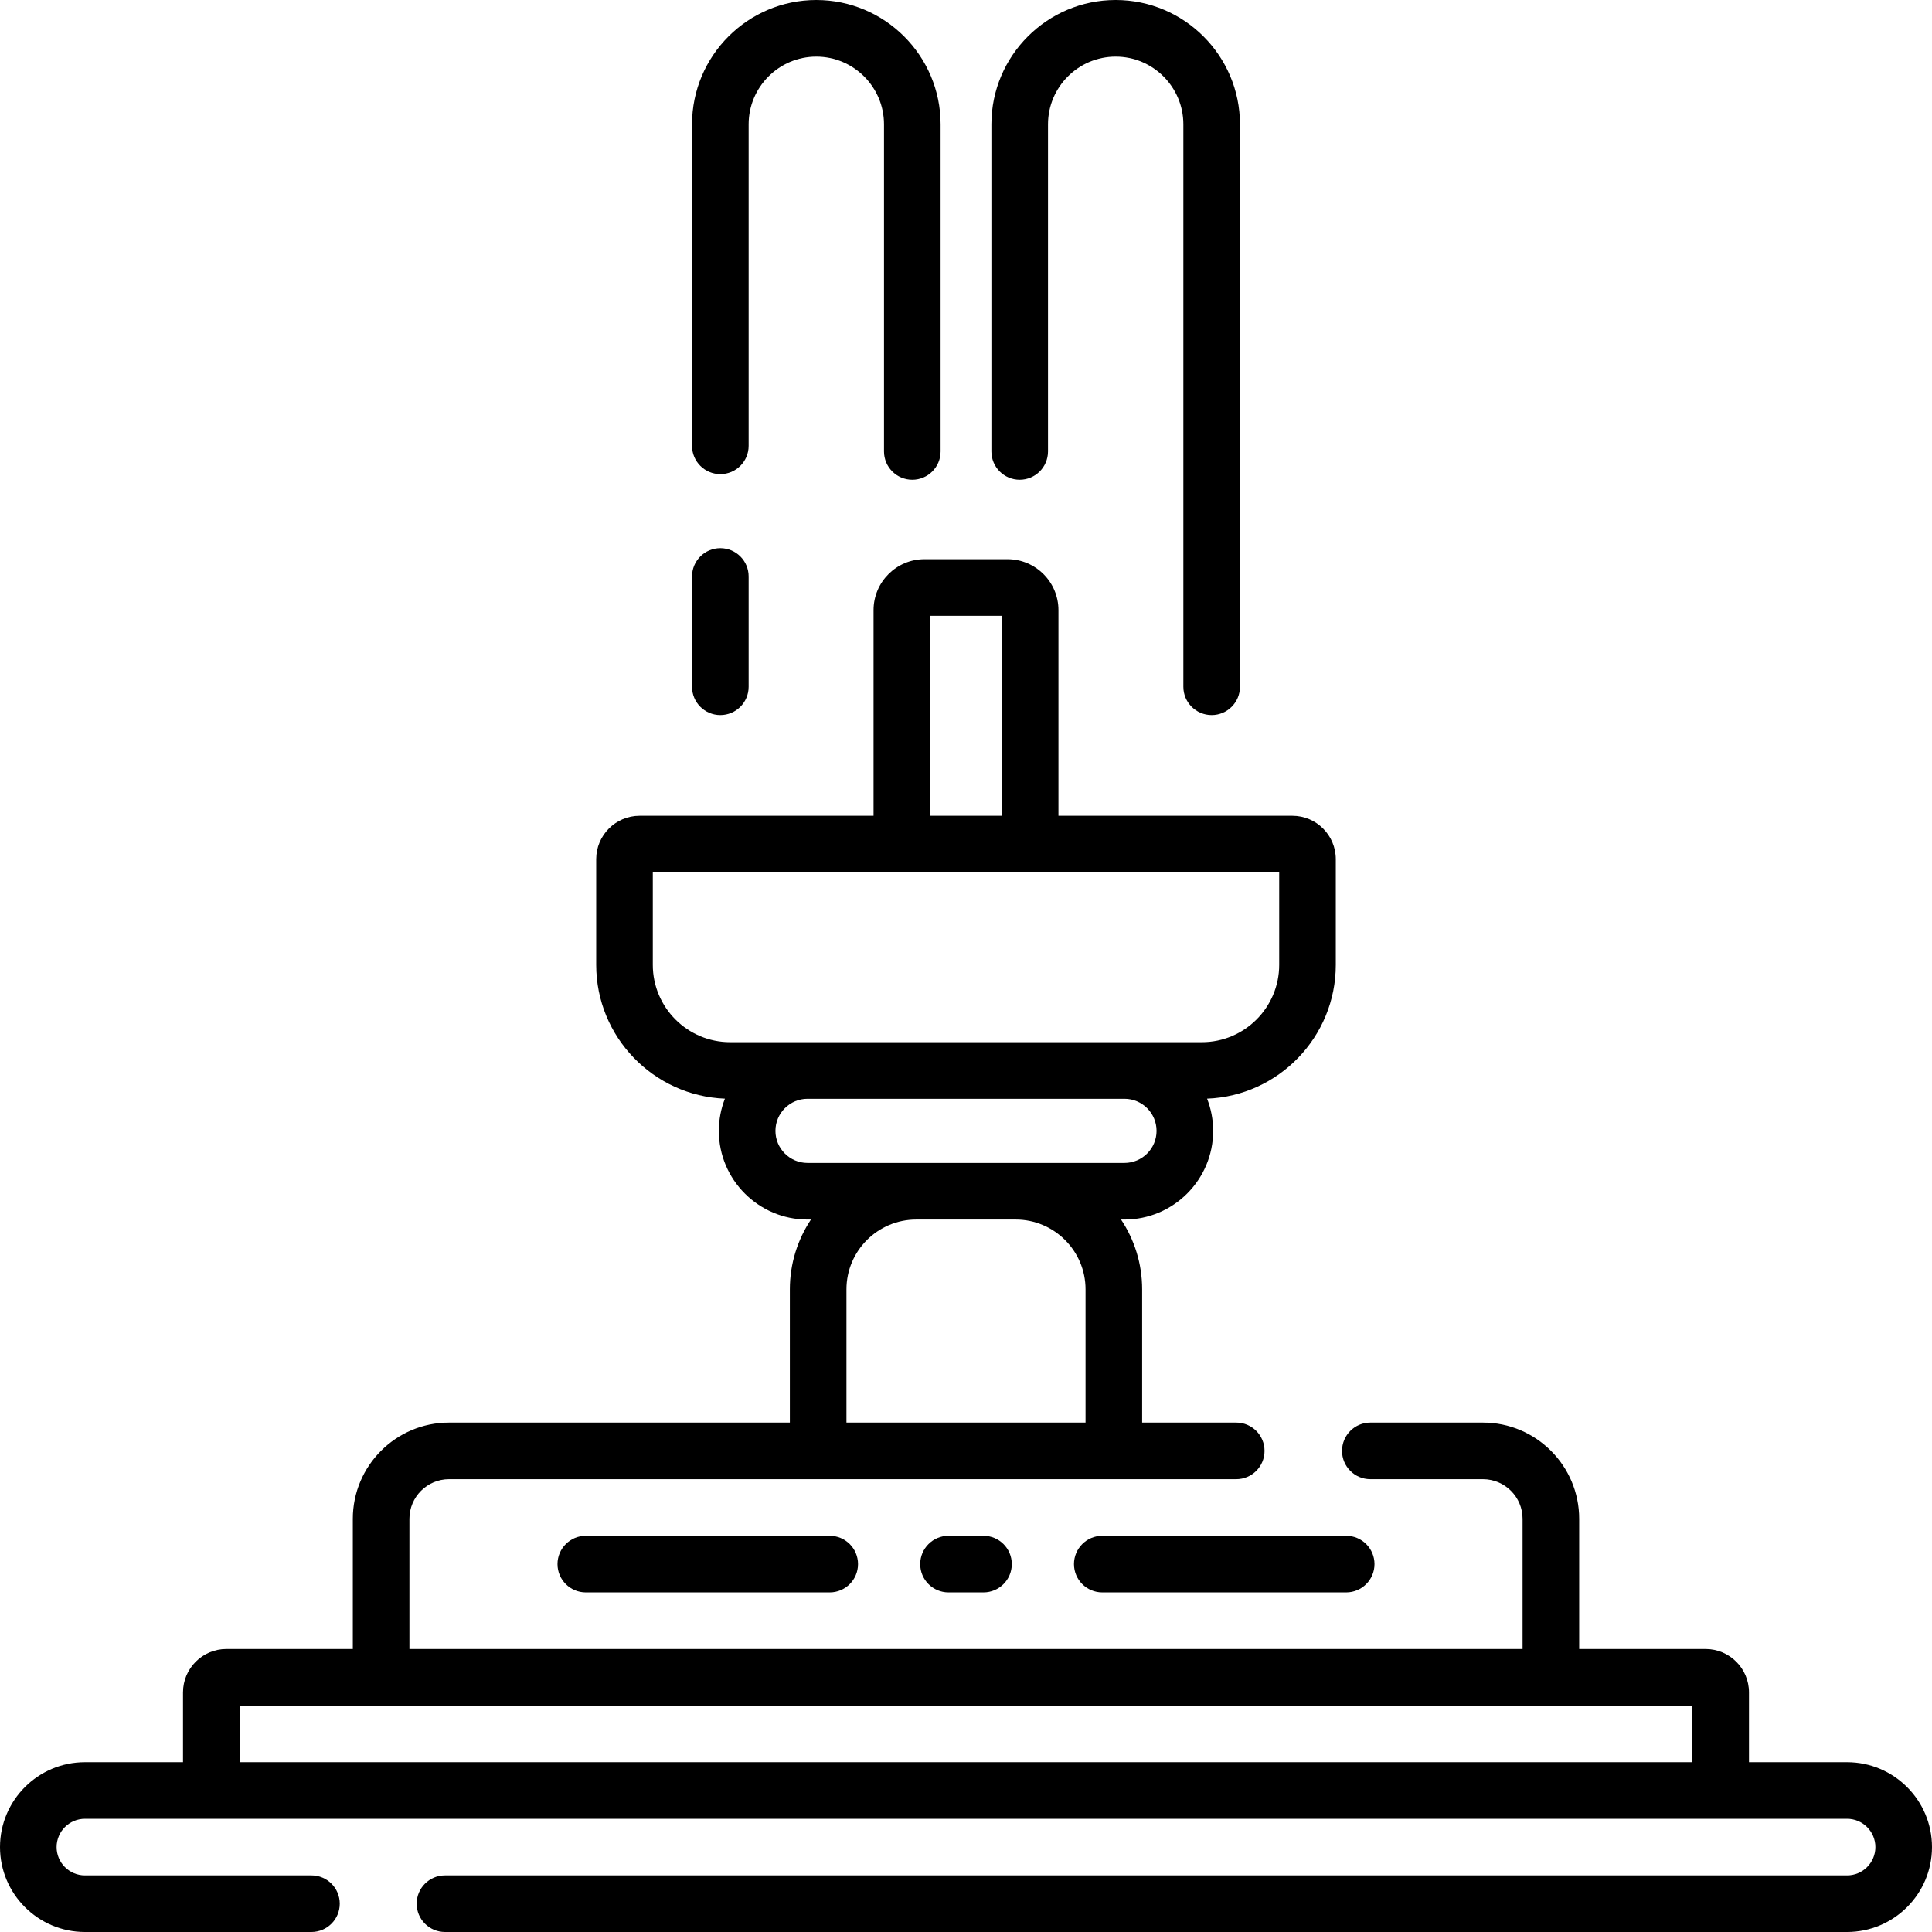
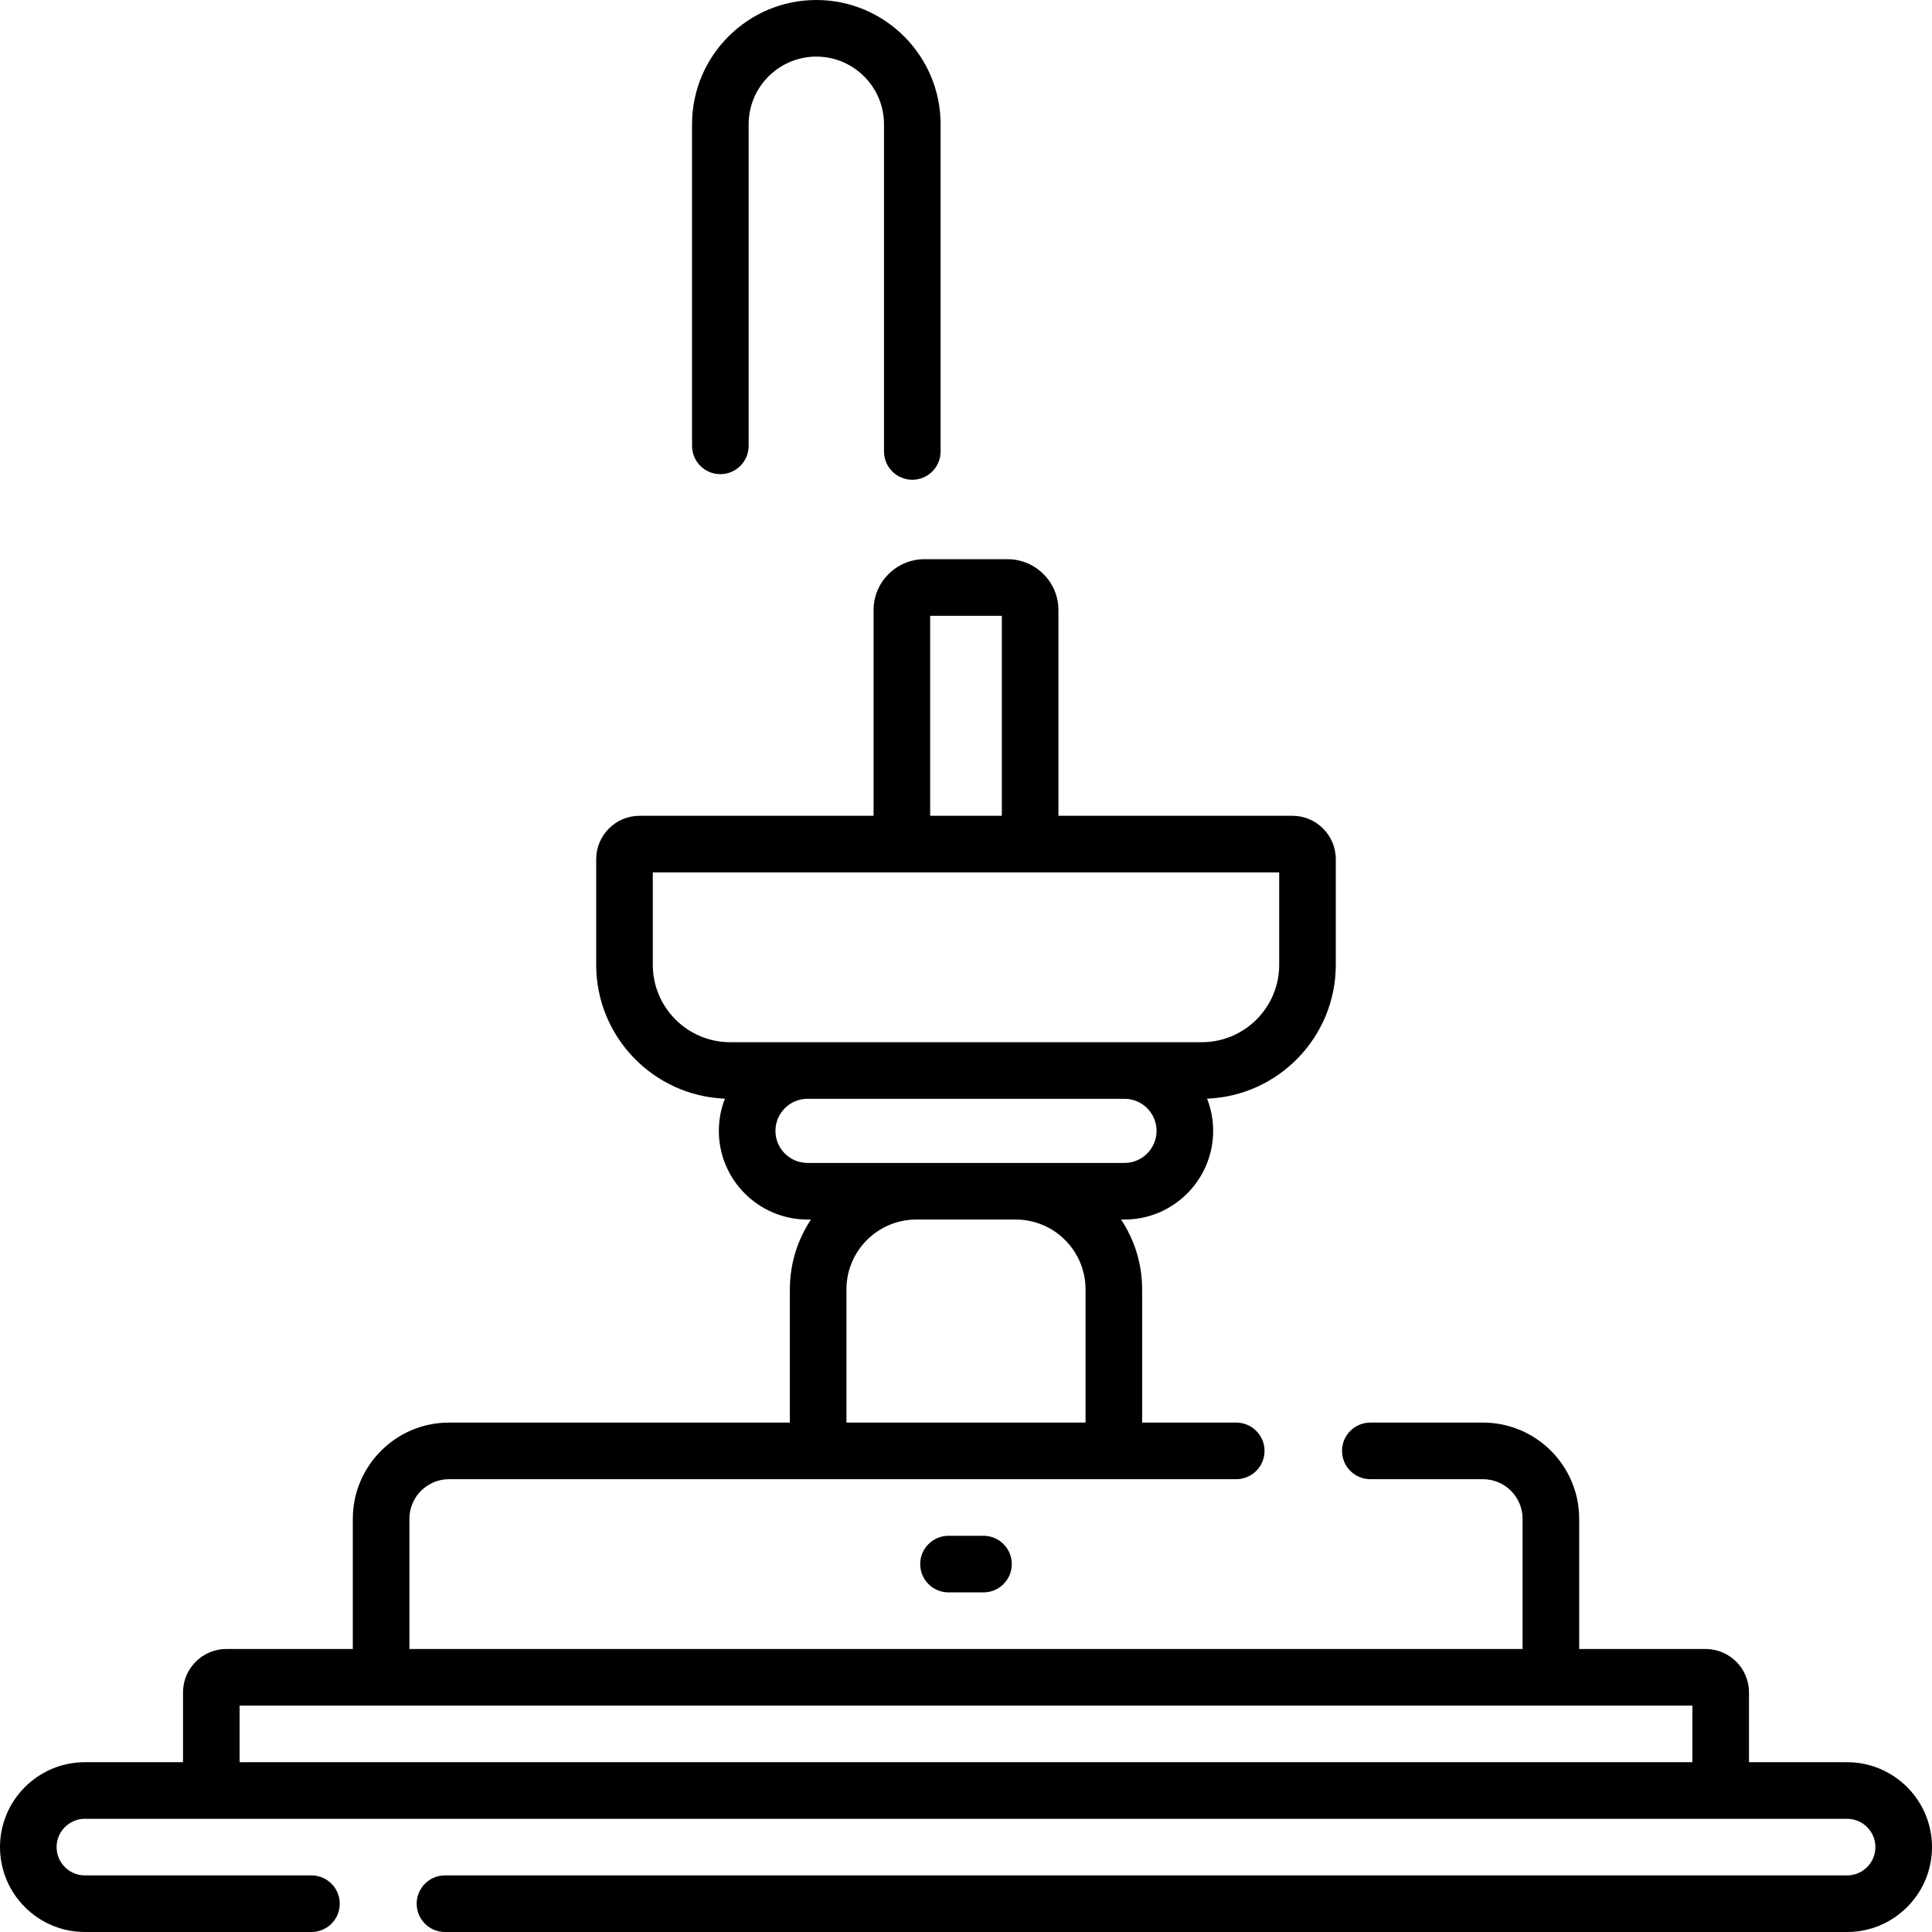
<svg xmlns="http://www.w3.org/2000/svg" id="Layer_1" enable-background="new 0 0 512 512" height="512" viewBox="0 0 512 512" width="512">
  <g>
    <g>
      <path d="m489.5 467h-26v-18.5c0-6.341-5.159-11.5-11.5-11.5h-33.5v-34.5c0-14.061-11.439-25.5-25.5-25.5h-29.846c-4.142 0-7.5 3.358-7.5 7.5s3.358 7.5 7.5 7.5h29.846c5.79 0 10.5 4.71 10.5 10.5v34.5h-295v-34.5c0-5.79 4.71-10.5 10.5-10.5h208.615c4.142 0 7.5-3.358 7.5-7.5s-3.358-7.5-7.5-7.5h-24.935v-35.308c0-6.835-2.062-13.195-5.59-18.5h.91c12.958 0 23.5-10.542 23.5-23.5 0-3.01-.575-5.887-1.611-8.535 18.932-.733 34.111-16.356 34.111-35.465v-28c0-6.341-5.159-11.5-11.5-11.5h-62v-54.5c0-7.444-6.056-13.5-13.5-13.5h-22c-7.444 0-13.5 6.056-13.5 13.5v54.5h-62c-6.341 0-11.5 5.159-11.5 11.5v28c0 19.109 15.179 34.732 34.111 35.465-1.036 2.648-1.611 5.525-1.611 8.535 0 12.958 10.542 23.5 23.5 23.5h.91c-3.528 5.305-5.59 11.665-5.59 18.5v35.308h-90.32c-14.061 0-25.5 11.439-25.5 25.5v34.5h-33.5c-6.341 0-11.5 5.159-11.5 11.5v18.5h-26c-12.407 0-22.5 10.093-22.5 22.5s10.093 22.5 22.5 22.5h60.039c4.142 0 7.5-3.358 7.5-7.5s-3.358-7.5-7.5-7.5h-60.039c-4.136 0-7.5-3.364-7.5-7.5s3.364-7.5 7.5-7.5h467c4.136 0 7.5 3.364 7.5 7.5s-3.364 7.5-7.5 7.5h-371.577c-4.142 0-7.5 3.358-7.5 7.5s3.358 7.5 7.5 7.5h371.577c12.407 0 22.5-10.093 22.5-22.5s-10.093-22.5-22.5-22.5zm-243-303.808h19v53h-19zm-73.5 92.5v-24.5h166v24.5c0 11.304-9.196 20.5-20.5 20.5h-125c-11.304 0-20.5-9.196-20.5-20.5zm32.5 44c0-4.687 3.813-8.5 8.5-8.5h84c4.687 0 8.5 3.813 8.5 8.5s-3.813 8.5-8.5 8.5h-84c-4.687 0-8.5-3.813-8.5-8.5zm18.82 42c0-10.201 8.299-18.5 18.5-18.5h26.359c10.201 0 18.5 8.299 18.5 18.5v35.308h-63.359zm-160.82 125.308v-15h385v15z" />
-       <path d="m190.897 189.5c4.142 0 7.5-3.358 7.5-7.5v-29.231c0-4.142-3.358-7.5-7.5-7.5s-7.5 3.358-7.5 7.5v29.231c0 4.142 3.358 7.5 7.5 7.5z" />
      <path d="m190.897 125.654c4.142 0 7.5-3.358 7.5-7.5v-85.218c0-9.89 8.046-17.936 17.936-17.936s17.936 8.046 17.936 17.936v86.705c0 4.142 3.358 7.5 7.5 7.5s7.5-3.358 7.5-7.5v-86.705c0-18.161-14.775-32.936-32.936-32.936s-32.936 14.775-32.936 32.936v85.218c0 4.142 3.358 7.5 7.5 7.5z" />
-       <path d="m270.231 127.141c4.142 0 7.5-3.358 7.5-7.5v-86.705c0-9.89 8.046-17.936 17.936-17.936s17.936 8.046 17.936 17.936v149.064c0 4.142 3.358 7.5 7.5 7.5s7.5-3.358 7.5-7.5v-149.064c0-18.161-14.775-32.936-32.936-32.936s-32.936 14.775-32.936 32.936v86.705c0 4.142 3.358 7.5 7.5 7.5z" />
-       <path d="m155.244 407c-4.142 0-7.5 3.358-7.5 7.5s3.358 7.5 7.5 7.5h64.641c4.142 0 7.5-3.358 7.5-7.5s-3.358-7.5-7.5-7.5z" />
-       <path d="m284.615 414.5c0 4.142 3.358 7.5 7.5 7.5h64.641c4.142 0 7.5-3.358 7.5-7.5s-3.358-7.5-7.5-7.5h-64.641c-4.142 0-7.5 3.358-7.5 7.5z" />
      <path d="m251.365 407c-4.142 0-7.5 3.358-7.5 7.5s3.358 7.5 7.5 7.5h9.27c4.142 0 7.5-3.358 7.5-7.5s-3.358-7.5-7.5-7.5z" />
    </g>
  </g>
</svg>